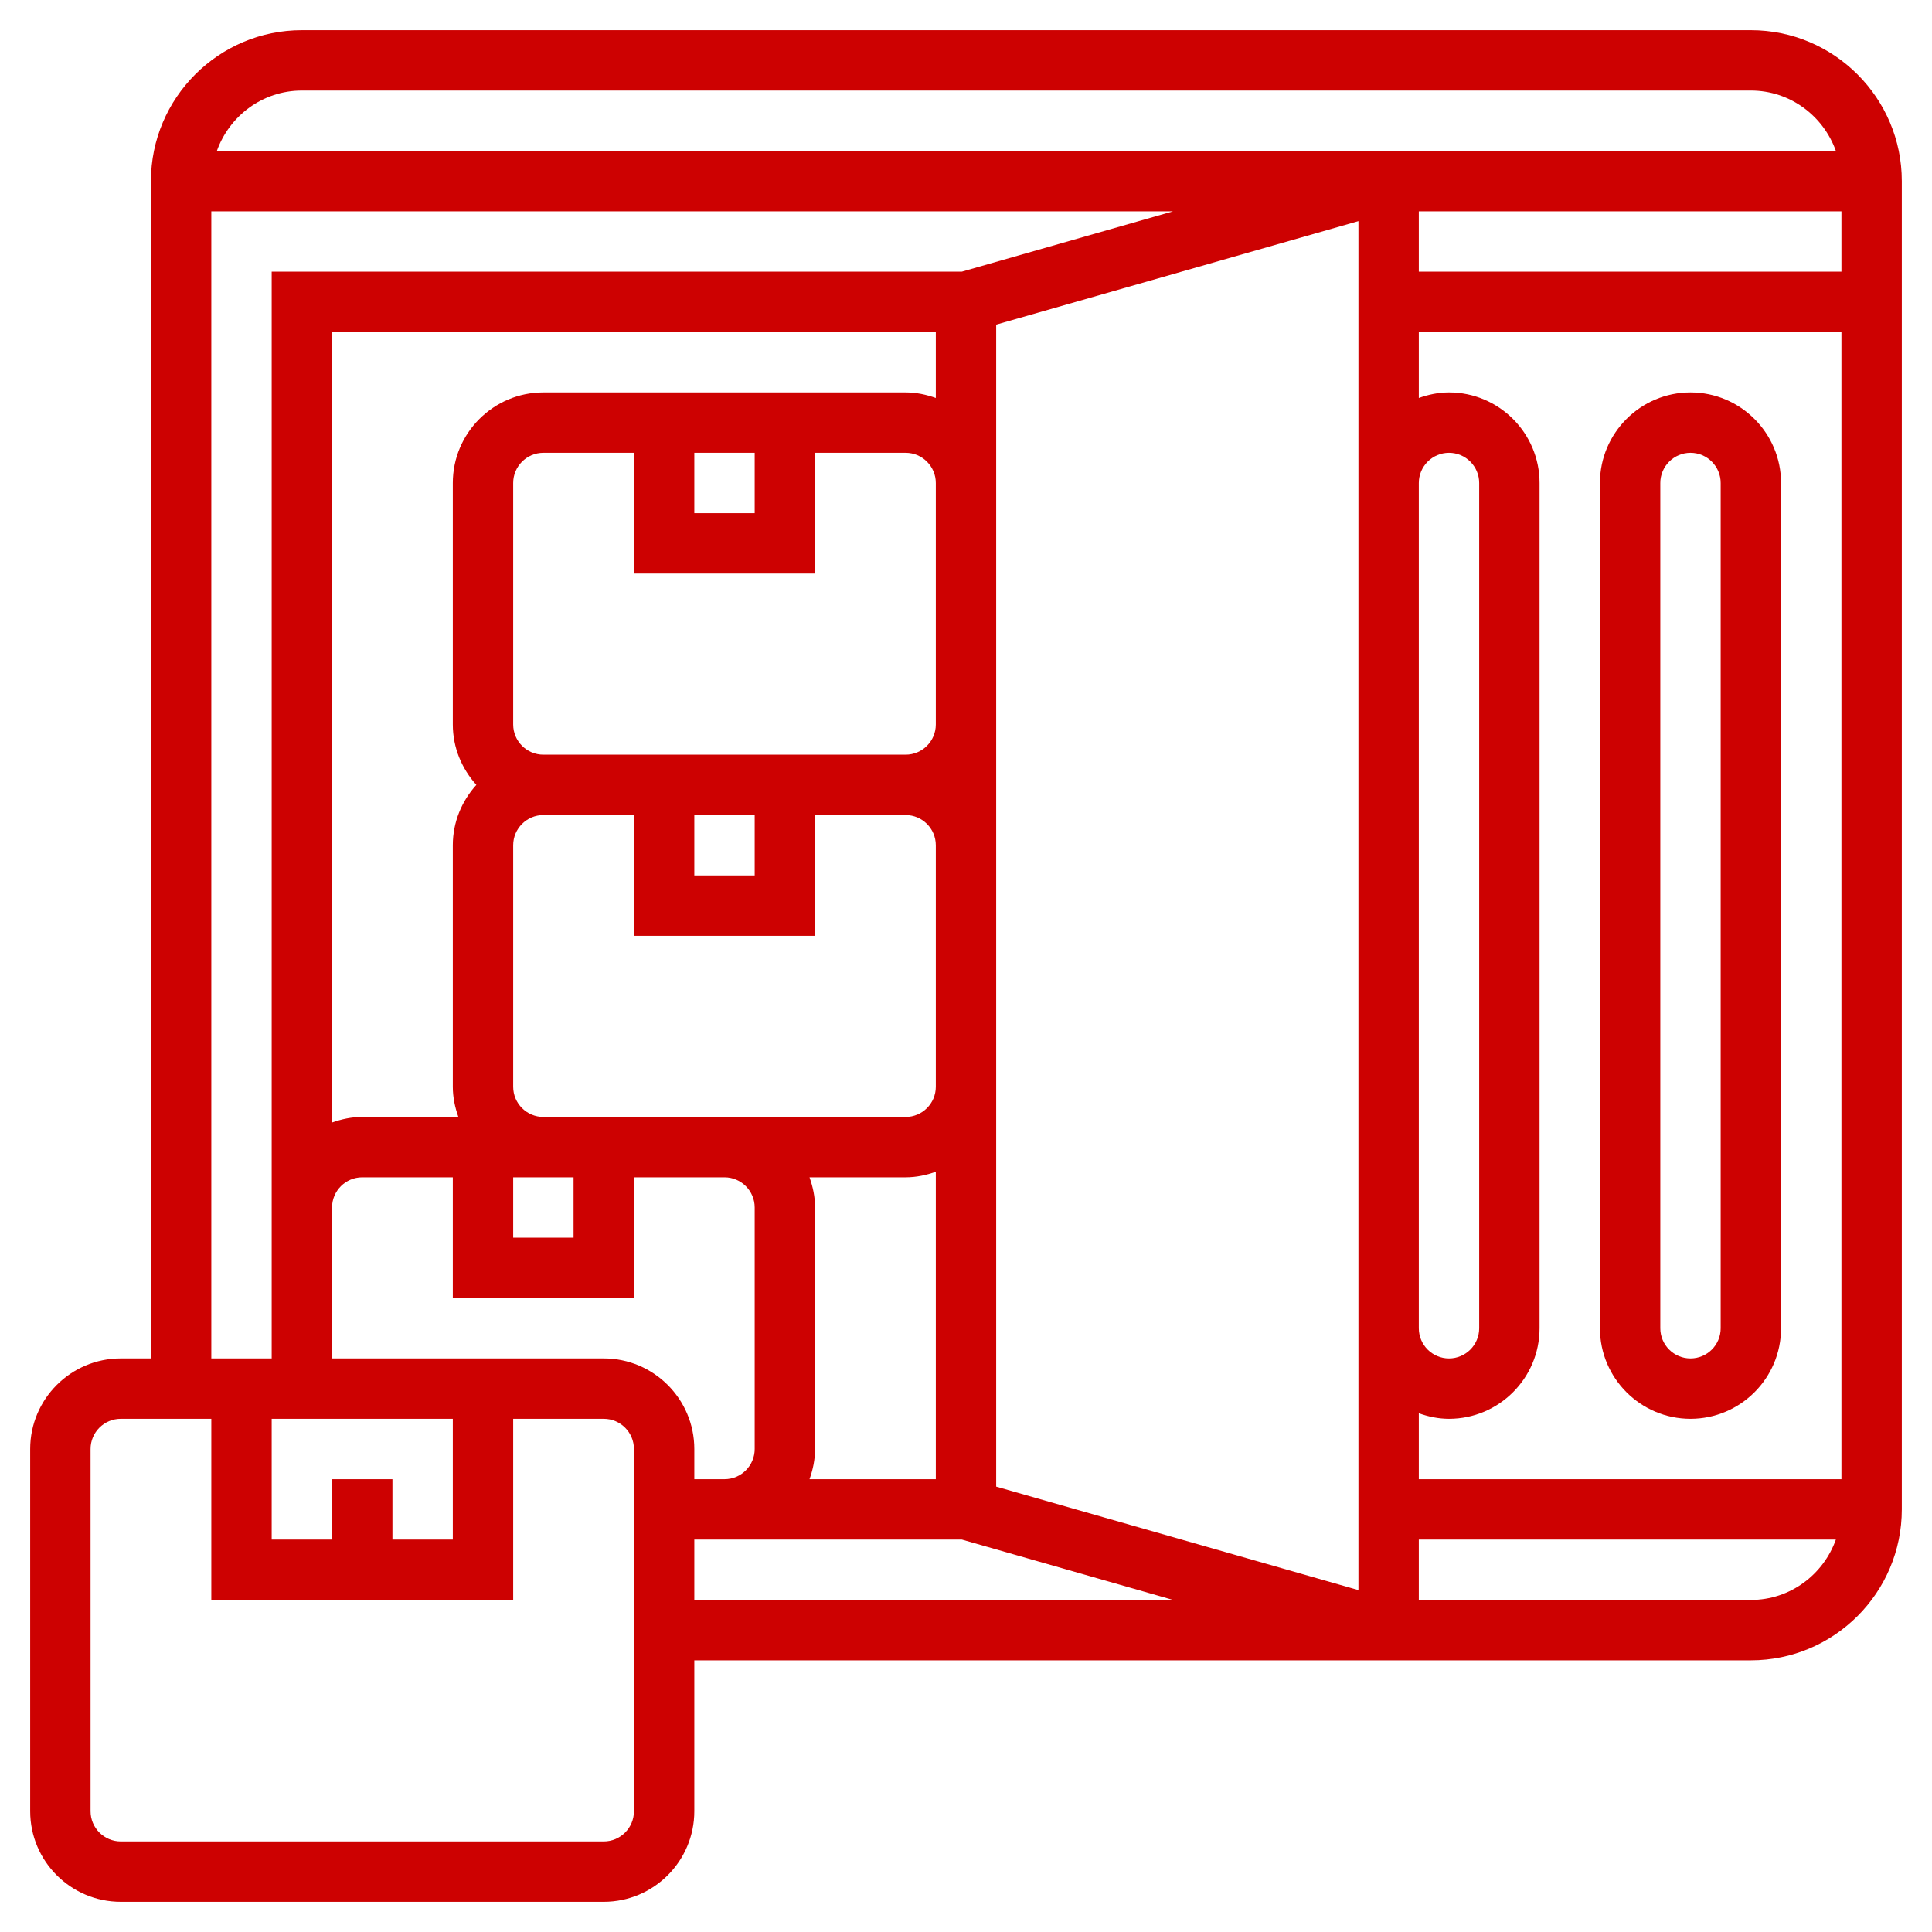
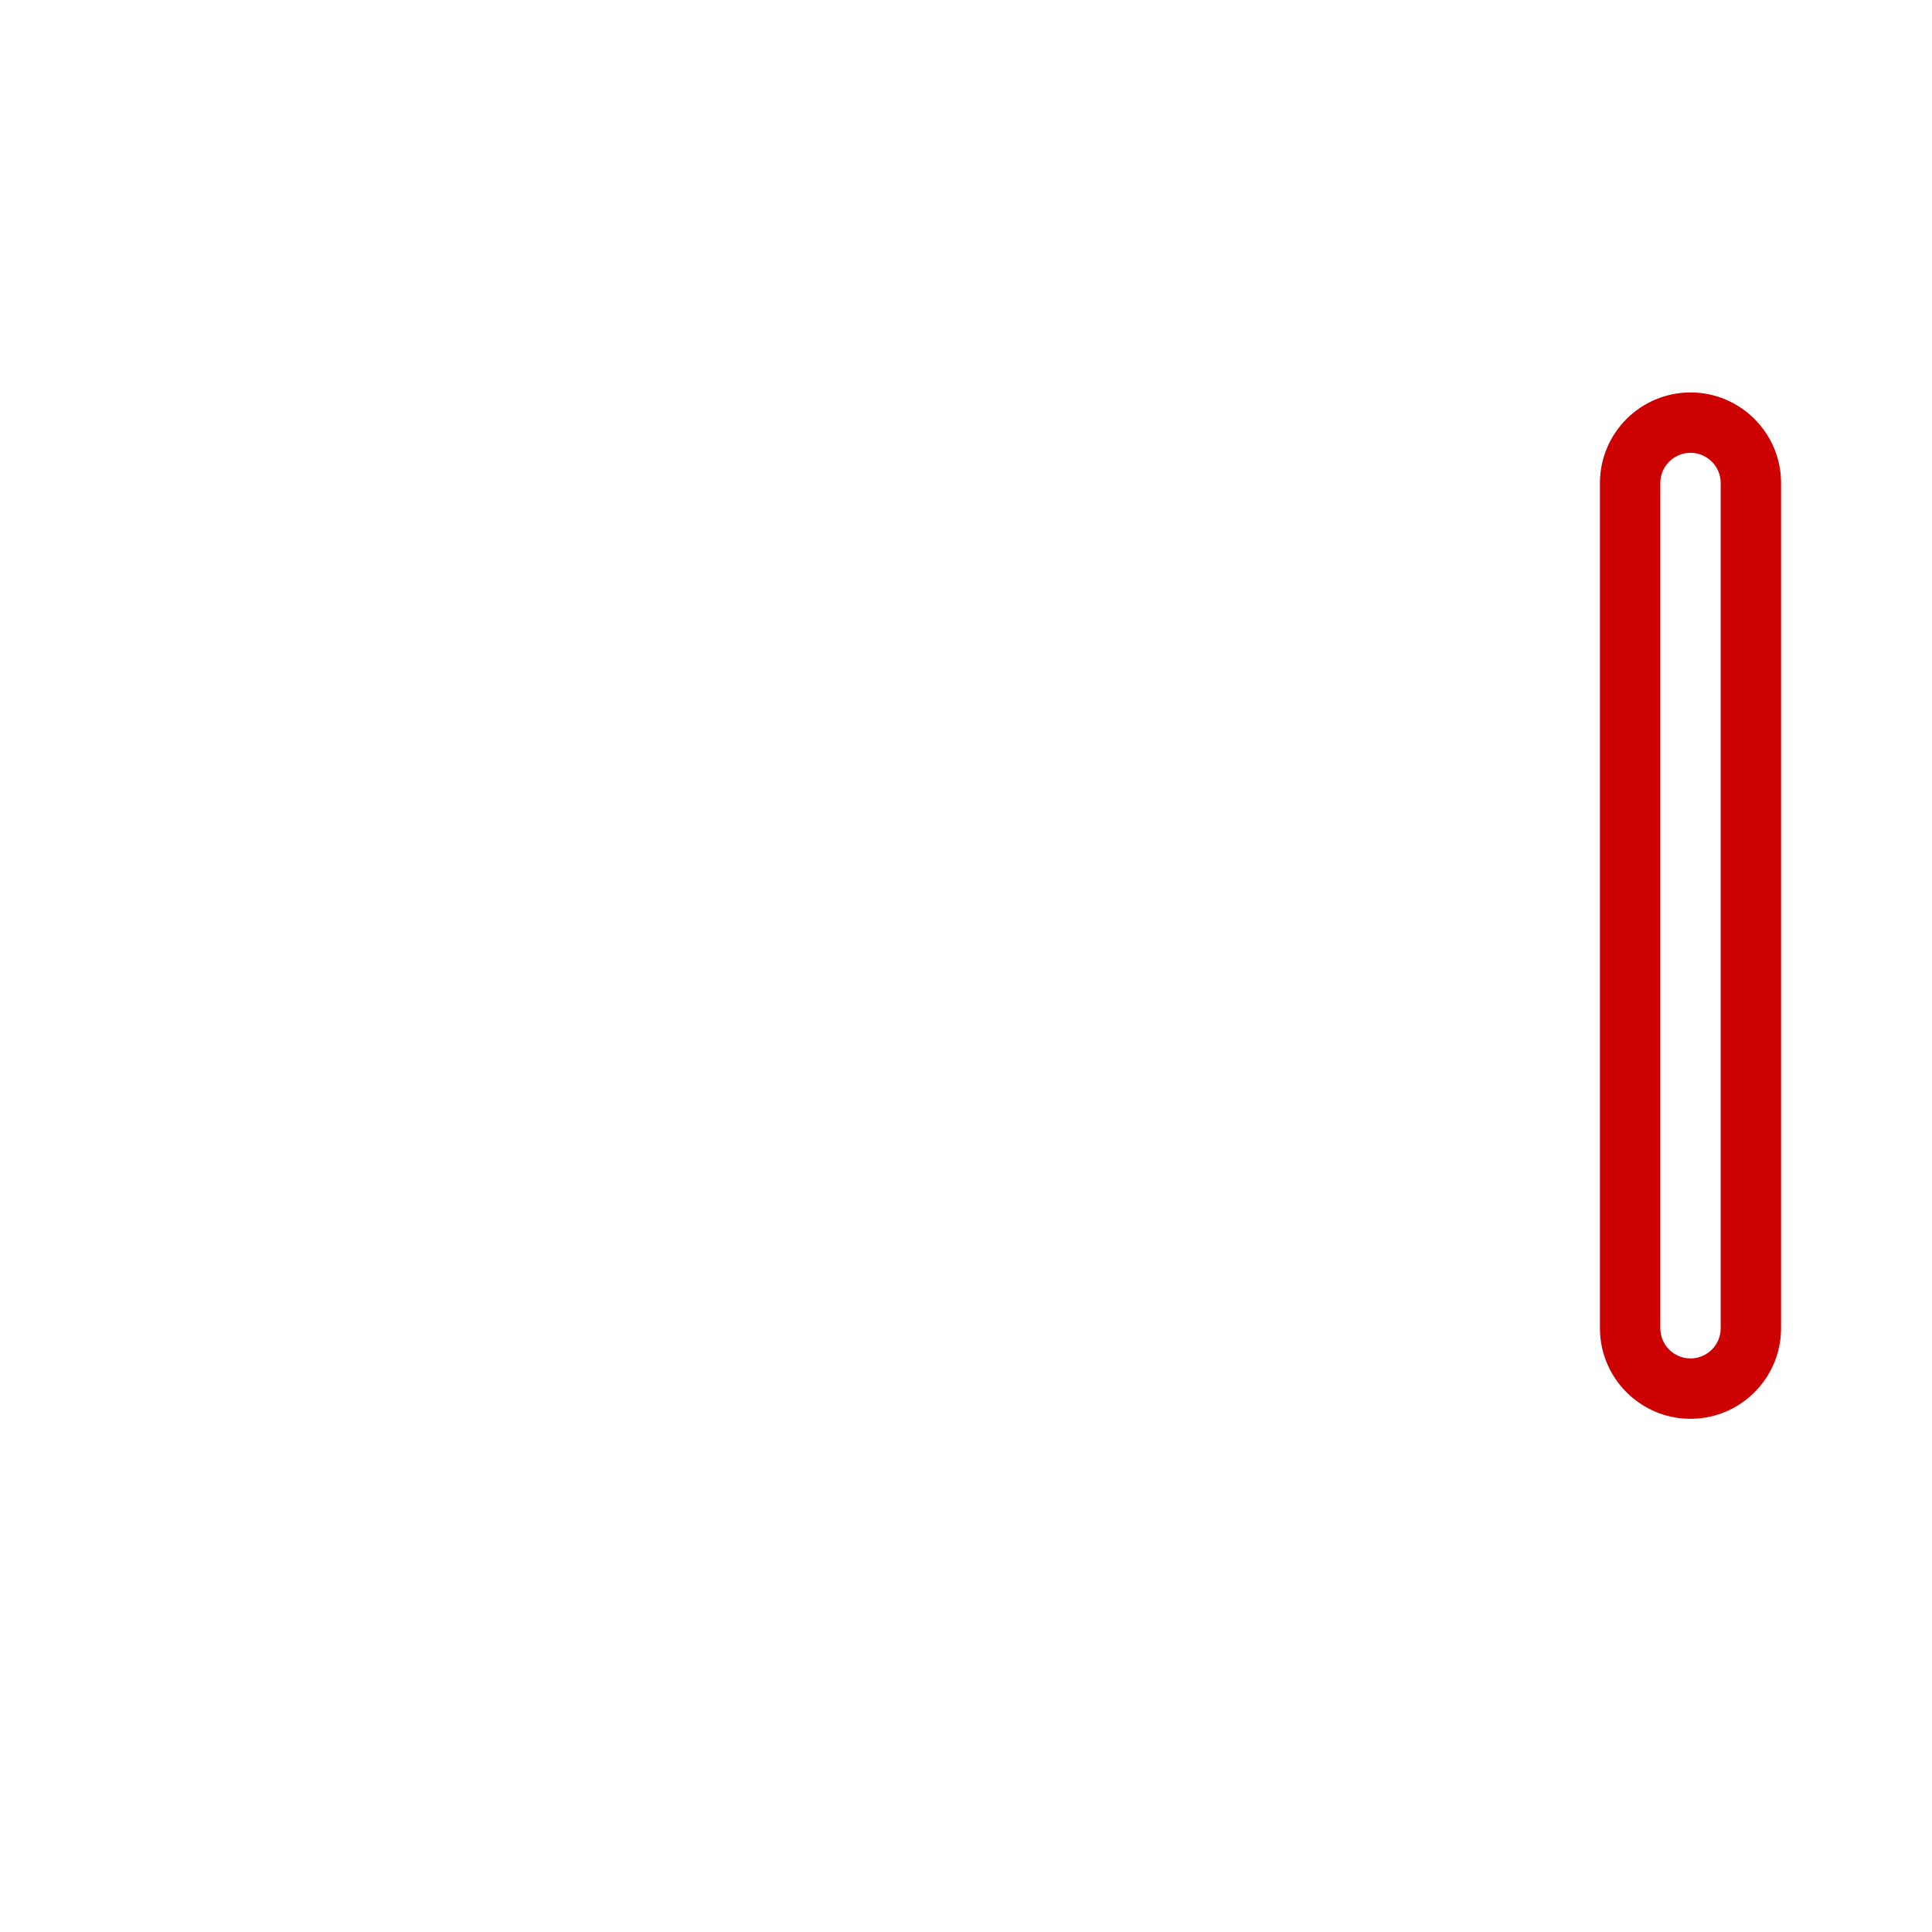
<svg xmlns="http://www.w3.org/2000/svg" id="Layer_5" enable-background="new 0 0 64 64" height="512px" viewBox="0 0 64 64" width="512px">
  <g>
    <g>
-       <path d="m58 1h-48c-2.757 0-5 2.243-5 5v39h-1c-1.654 0-3 1.346-3 3v12c0 1.654 1.346 3 3 3h16c1.654 0 3-1.346 3-3v-5h35c2.757 0 5-2.243 5-5v-44c0-2.757-2.243-5-5-5zm-11 48v-2.184c.314.112.648.184 1 .184 1.654 0 3-1.346 3-3v-28c0-1.654-1.346-3-3-3-.352 0-.686.072-1 .184v-2.184h14v38zm-16 0h-4.184c.112-.314.184-.648.184-1v-8c0-.352-.072-.686-.184-1h3.184c.352 0 .686-.072 1-.184zm-11-4h-9v-5c0-.552.449-1 1-1h3v4h6v-4h3c.551 0 1 .448 1 1v8c0 .552-.449 1-1 1h-1v-1c0-1.654-1.346-3-3-3zm-9 4v2h-2v-4h6v4h-2v-2zm13-12h-6c-.551 0-1-.448-1-1v-8c0-.551.449-1 1-1h3v4h6v-4h3c.551 0 1 .449 1 1v8c0 .552-.449 1-1 1zm-7-13v-8c0-.551.449-1 1-1h3v4h6v-4h3c.551 0 1 .449 1 1v8c0 .551-.449 1-1 1h-12c-.551 0-1-.449-1-1zm6-9h2v2h-2zm0 12h2v2h-2zm-6 12h1 1v2h-2zm14-25.816c-.314-.112-.648-.184-1-.184h-12c-1.654 0-3 1.346-3 3v8c0 .771.301 1.468.78 2-.48.532-.78 1.229-.78 2v8c0 .352.072.686.184 1h-3.184c-.352 0-.686.072-1 .184v-26.184h20zm2 22.816v-8-4-8-5.246l12-3.429v8.675 28 8.674l-12-3.428zm14-20c0-.551.449-1 1-1s1 .449 1 1v28c0 .552-.449 1-1 1s-1-.448-1-1zm0-7v-2h14v2zm-37-6h48c1.302 0 2.402.839 2.816 2h-53.632c.414-1.161 1.514-2 2.816-2zm-3 4h31.86l-7 2h-22.86v31 5h-2zm14 53c0 .552-.449 1-1 1h-16c-.551 0-1-.448-1-1v-12c0-.552.449-1 1-1h3v6h10v-6h3c.551 0 1 .448 1 1zm2-9h1 7.861l6.999 2h-15.86zm35 2h-11v-2h13.816c-.414 1.161-1.514 2-2.816 2z" data-original="#000000" class="active-path" data-old_color="#000000" fill="#CD0101" />
      <path d="m56 13c-1.654 0-3 1.346-3 3v28c0 1.654 1.346 3 3 3s3-1.346 3-3v-28c0-1.654-1.346-3-3-3zm1 31c0 .552-.449 1-1 1s-1-.448-1-1v-28c0-.551.449-1 1-1s1 .449 1 1z" data-original="#000000" class="active-path" data-old_color="#000000" fill="#CD0101" />
    </g>
  </g>
</svg>